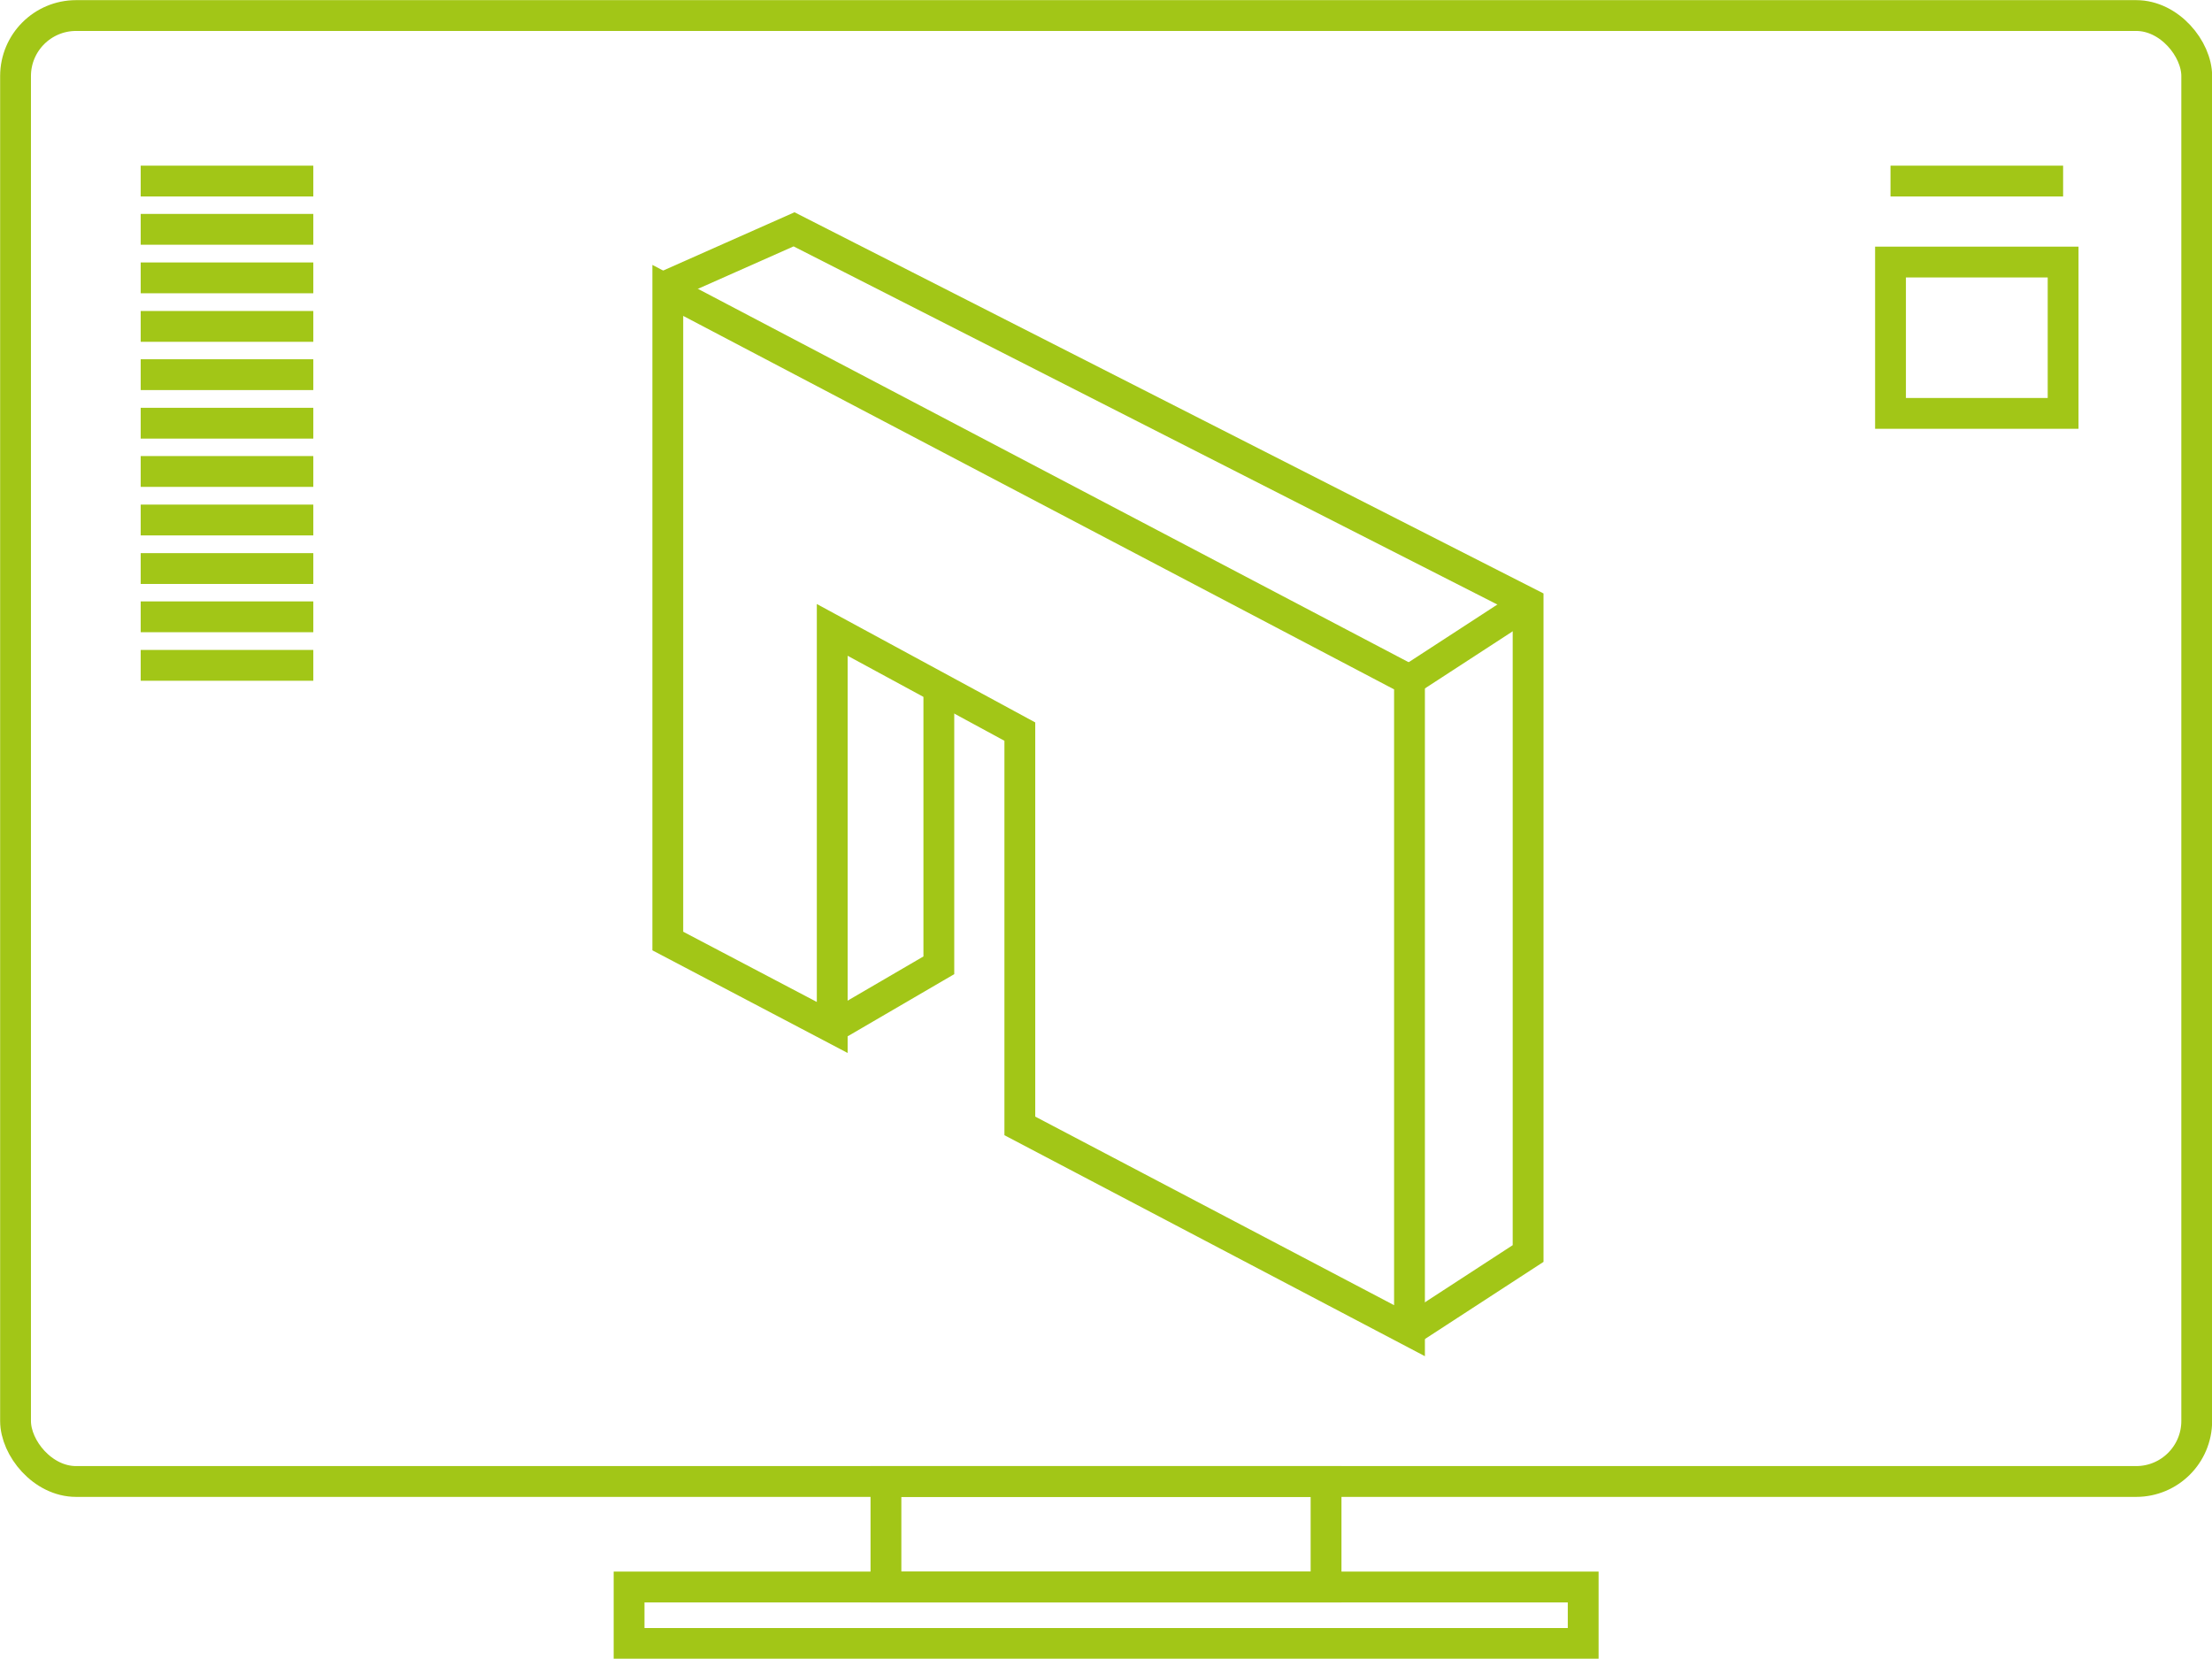
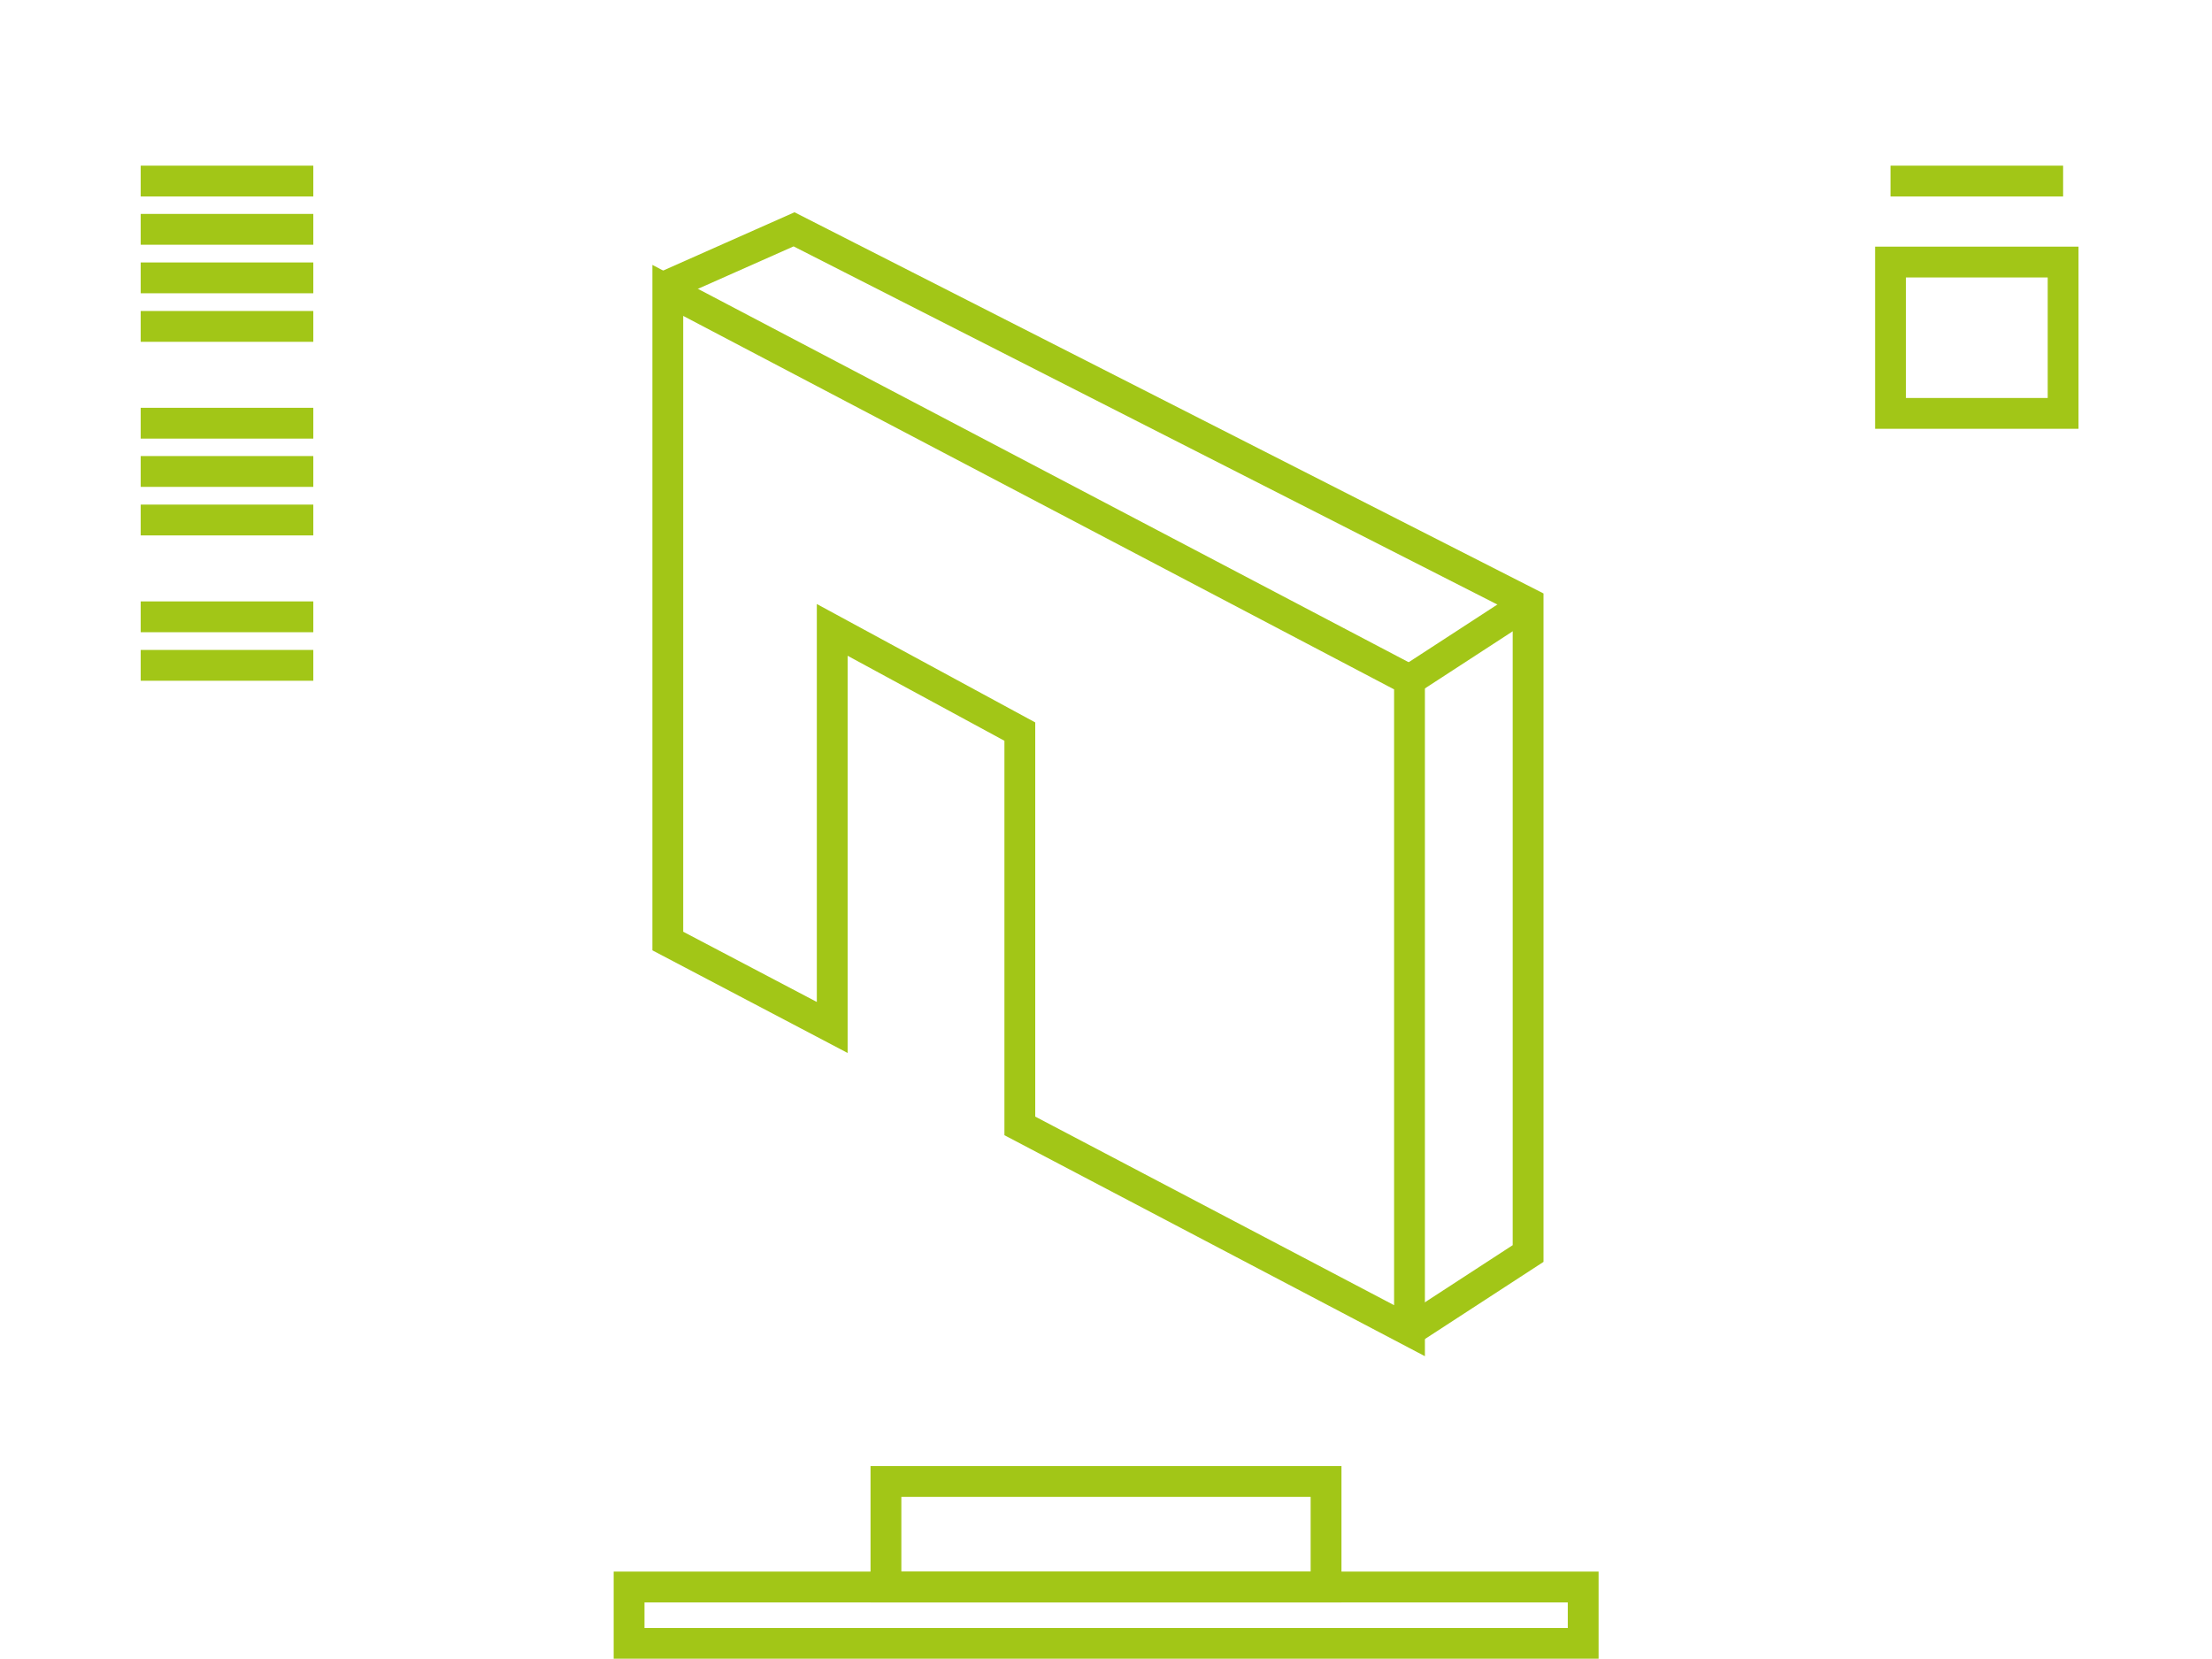
<svg xmlns="http://www.w3.org/2000/svg" id="Laag_2" data-name="Laag 2" viewBox="0 0 81.12 60.83">
  <defs>
    <style>
      .cls-1 {
        fill: none;
        stroke: #a2c617;
        stroke-width: 1.13px;
      }
    </style>
  </defs>
  <g id="Laag_1-2" data-name="Laag 1">
    <g>
      <polyline class="cls-1" points="24.41 10.5 29.12 8.41 56.04 22.11 56.04 45.97 51.69 48.8" />
      <line class="cls-1" x1="56.04" y1="22.11" x2="51.69" y2="24.94" />
      <polygon class="cls-1" points="24.49 10.65 24.49 34.51 30.52 37.68 30.52 23.1 37.4 26.83 37.4 41.29 51.69 48.8 51.69 24.94 24.49 10.65" />
-       <polyline class="cls-1" points="30.52 37.68 34.43 35.4 34.43 25.35" />
-       <rect class="cls-1" x=".57" y=".57" width="79.99" height="53.76" rx="2.22" ry="2.22" />
      <rect class="cls-1" x="32.49" y="54.33" width="16.14" height="3.87" />
      <rect class="cls-1" x="23.07" y="58.2" width="34.99" height="2.07" />
      <line class="cls-1" x1="5.16" y1="6.64" x2="11.49" y2="6.64" />
      <line class="cls-1" x1="69.33" y1="6.64" x2="75.66" y2="6.64" />
      <line class="cls-1" x1="5.16" y1="8.41" x2="11.49" y2="8.41" />
      <line class="cls-1" x1="5.16" y1="10.19" x2="11.49" y2="10.19" />
      <line class="cls-1" x1="5.16" y1="11.97" x2="11.49" y2="11.97" />
-       <line class="cls-1" x1="5.16" y1="13.74" x2="11.49" y2="13.74" />
      <line class="cls-1" x1="5.16" y1="15.52" x2="11.49" y2="15.52" />
      <line class="cls-1" x1="5.16" y1="17.29" x2="11.49" y2="17.29" />
      <line class="cls-1" x1="5.16" y1="19.07" x2="11.49" y2="19.07" />
-       <line class="cls-1" x1="5.16" y1="20.85" x2="11.49" y2="20.85" />
      <line class="cls-1" x1="5.16" y1="22.62" x2="11.49" y2="22.62" />
      <line class="cls-1" x1="5.16" y1="24.4" x2="11.49" y2="24.4" />
      <rect class="cls-1" x="69.33" y="9.61" width="6.33" height="5.55" />
    </g>
  </g>
</svg>